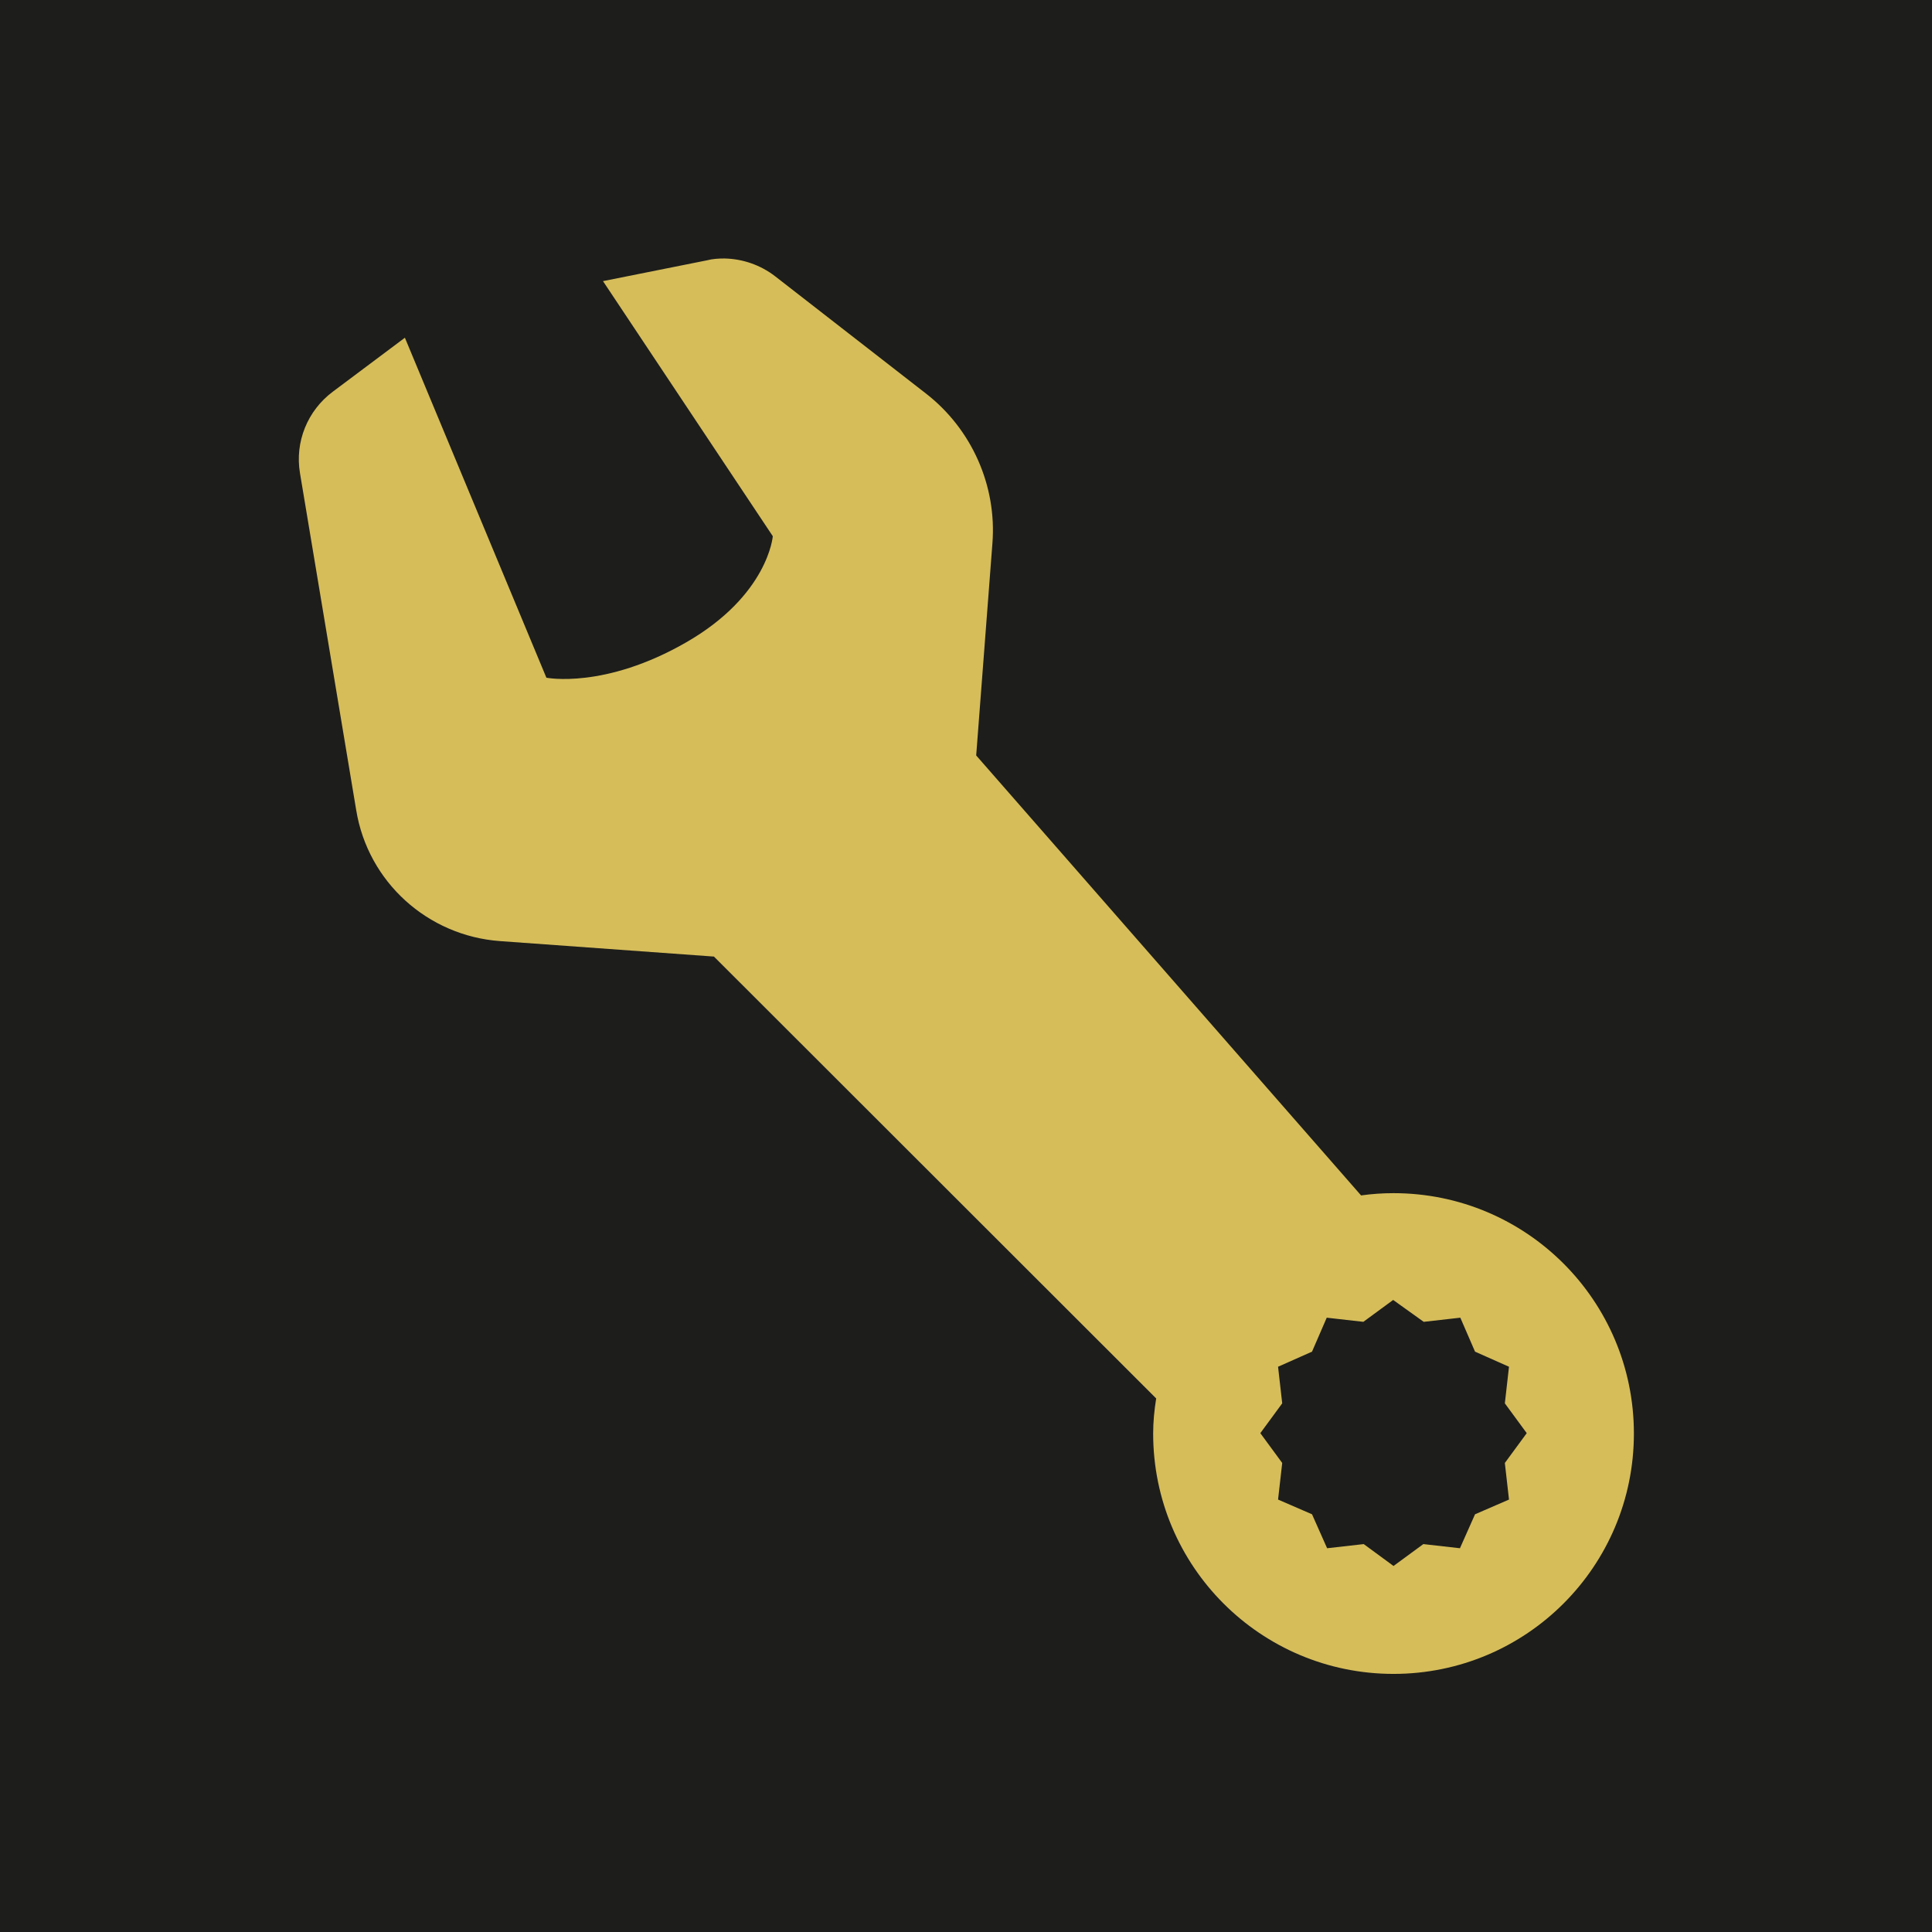
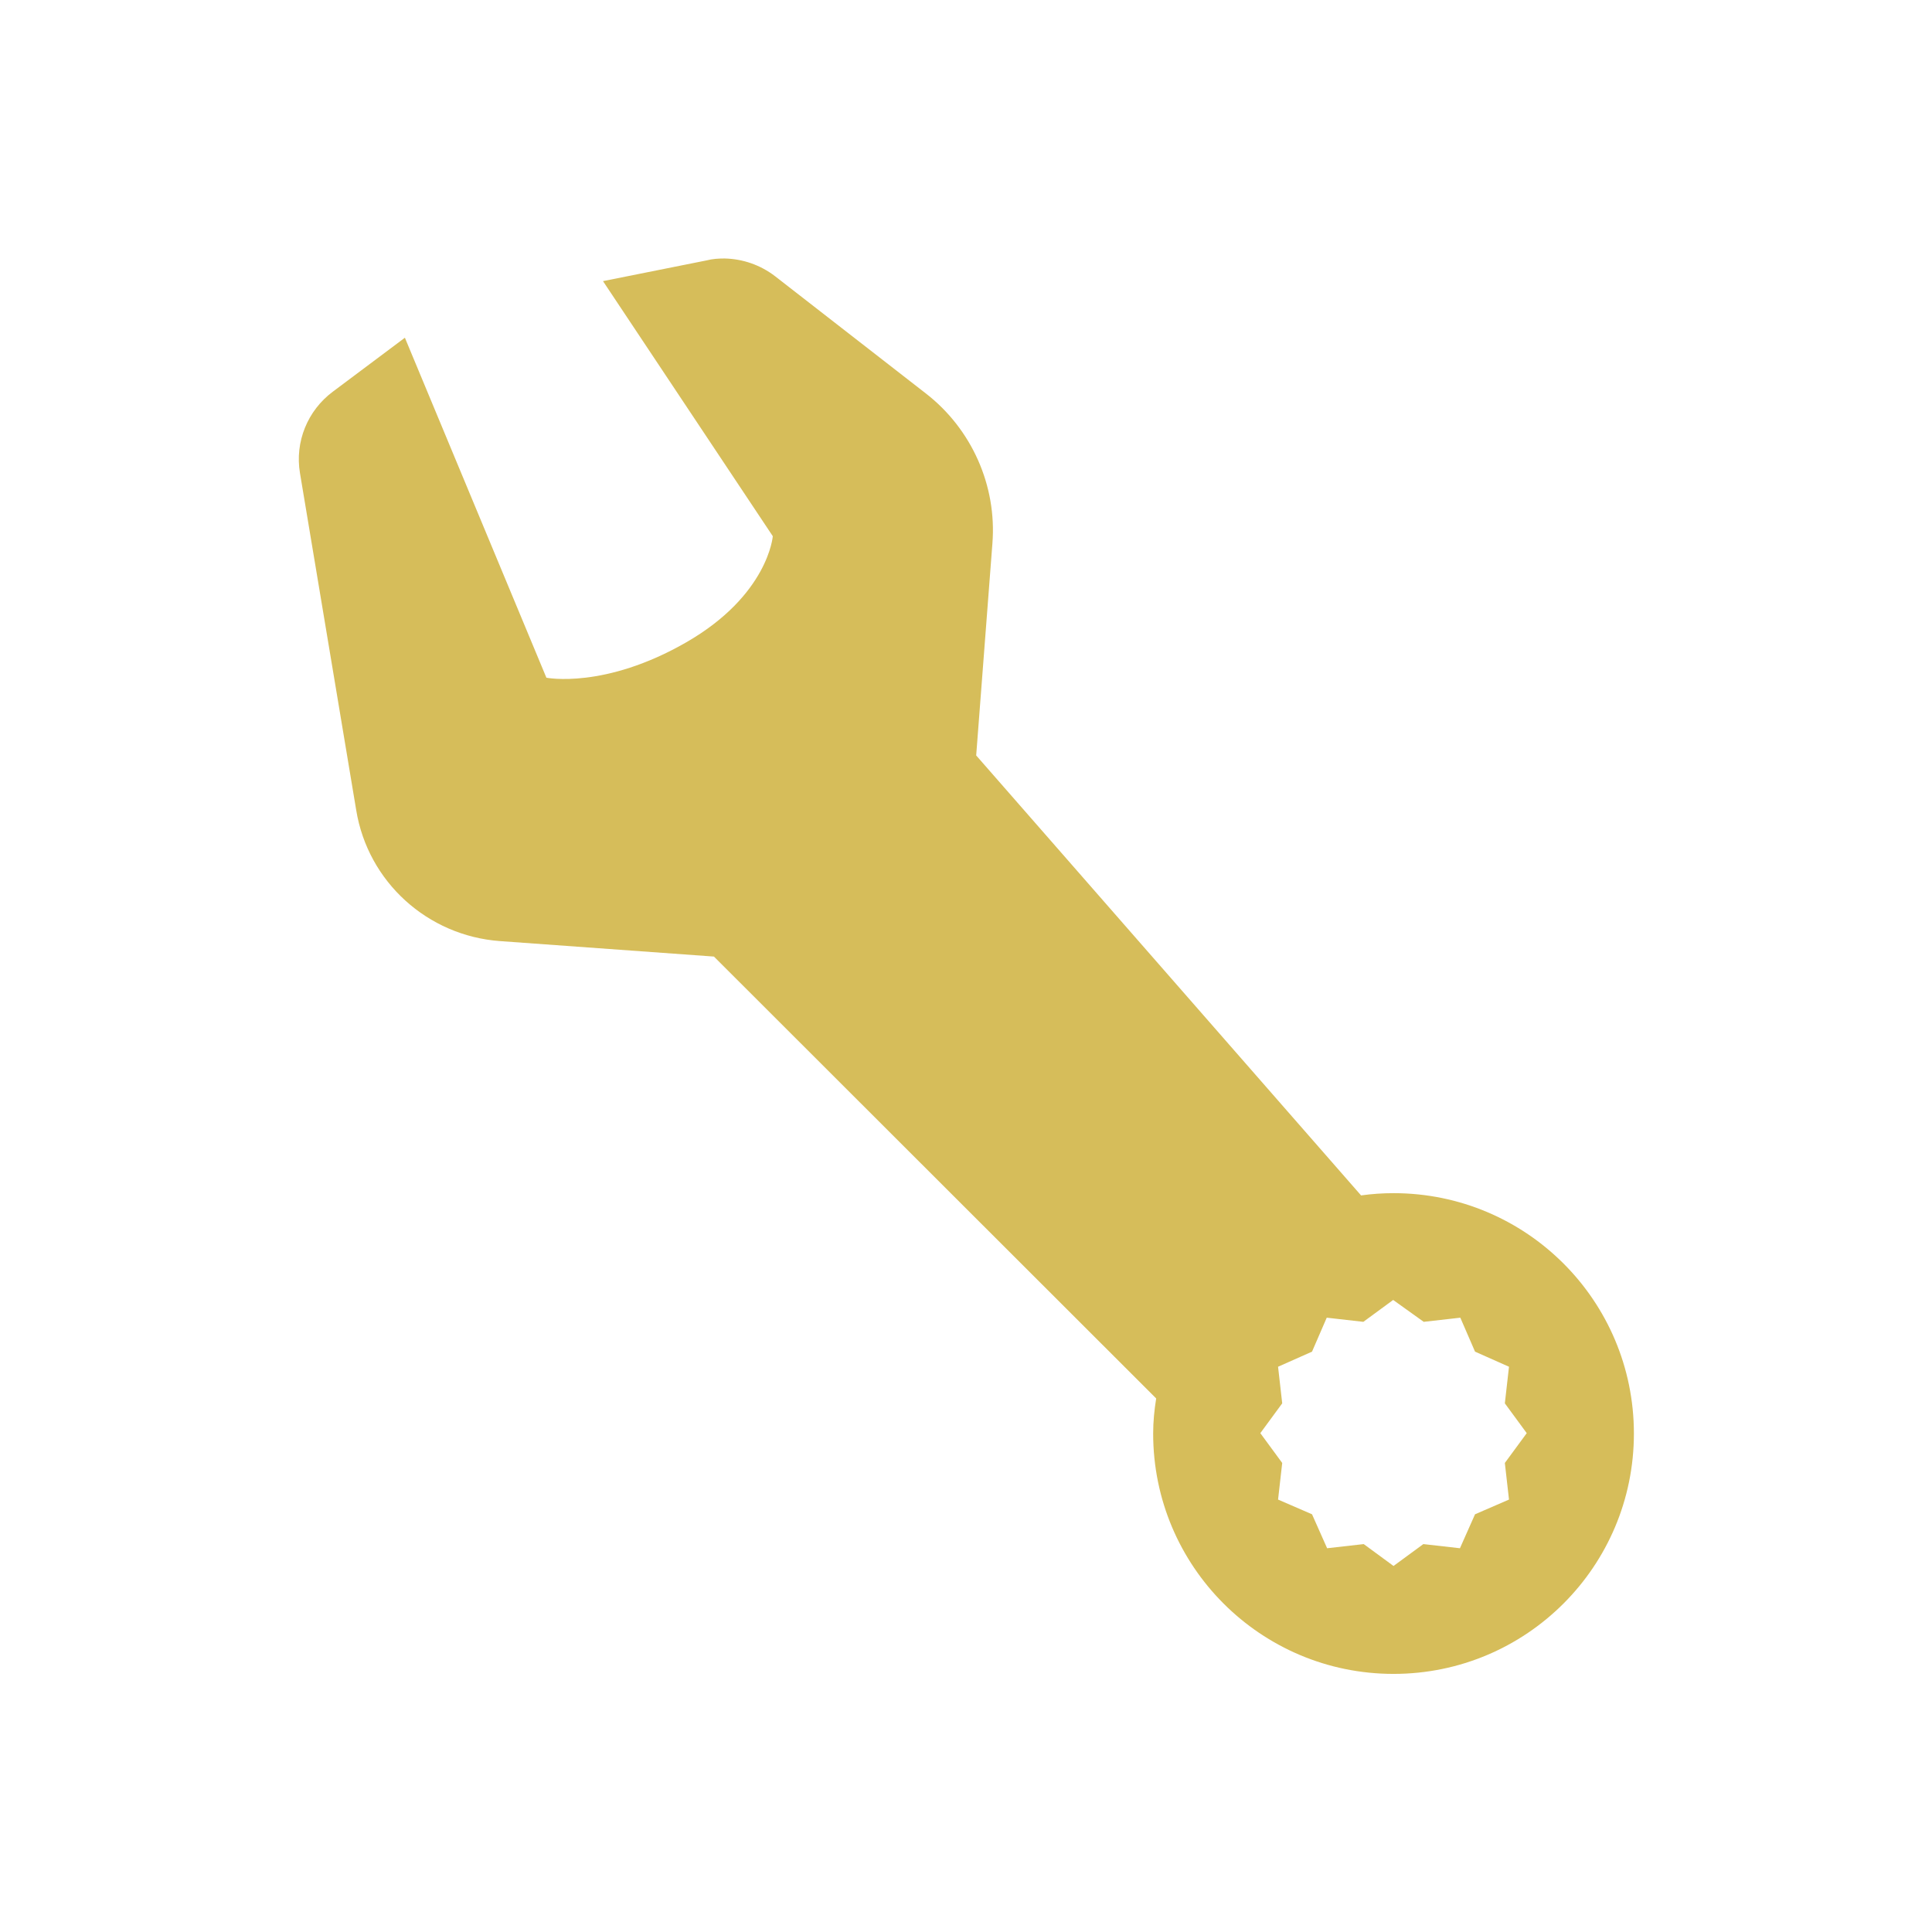
<svg xmlns="http://www.w3.org/2000/svg" version="1.1" id="SvgjsSvg1000" x="0px" y="0px" viewBox="0 0 512 512" style="enable-background:new 0 0 512 512;" xml:space="preserve">
  <style type="text/css">
	.st0{fill:#1D1D1B;}
	.st1{fill:#D6BD5A;}
</style>
-   <rect class="st0" width="512" height="512" />
  <path class="st1" d="M192,68.5c4.8,0.1,9.5,1.7,13.4,4.7l40,31.1c12.1,9.4,18.8,24.4,17.6,39.7l-4.3,56.2l102,116.6  c2.8-0.4,5.7-0.6,8.6-0.6c35.2,0,63.7,28.5,63.7,63.7s-28.5,63.7-63.7,63.7s-63.7-28.5-63.7-63.7c0-3.1,0.3-6.2,0.8-9.3L189.2,253.5  l-56.7-4.1c-19.2-1.4-35-15.7-38.1-34.7l-14.9-89.3c-1.4-8.3,2-16.6,8.7-21.6l19.1-14.3l37.5,90.1c0,0,15.4,3.1,37.1-9.4  s22.9-28.1,22.9-28.1l-45-67.6l27.5-5.5C188.8,68.6,190.4,68.5,192,68.5L192,68.5L192,68.5z M369.2,344.5l-7.9,5.8l-9.7-1.1l-3.9,9  l-9,4l1.1,9.7l-5.8,7.9l5.8,7.9l-1.1,9.7l9,3.9l4,9l9.7-1.1l7.9,5.8l7.9-5.8l9.7,1.1l4-9l9-3.9l-1.1-9.7l5.8-7.9l-5.8-7.9l1.1-9.7  l-9-4l-3.9-9l-9.7,1.1L369.2,344.5L369.2,344.5z" />
</svg>